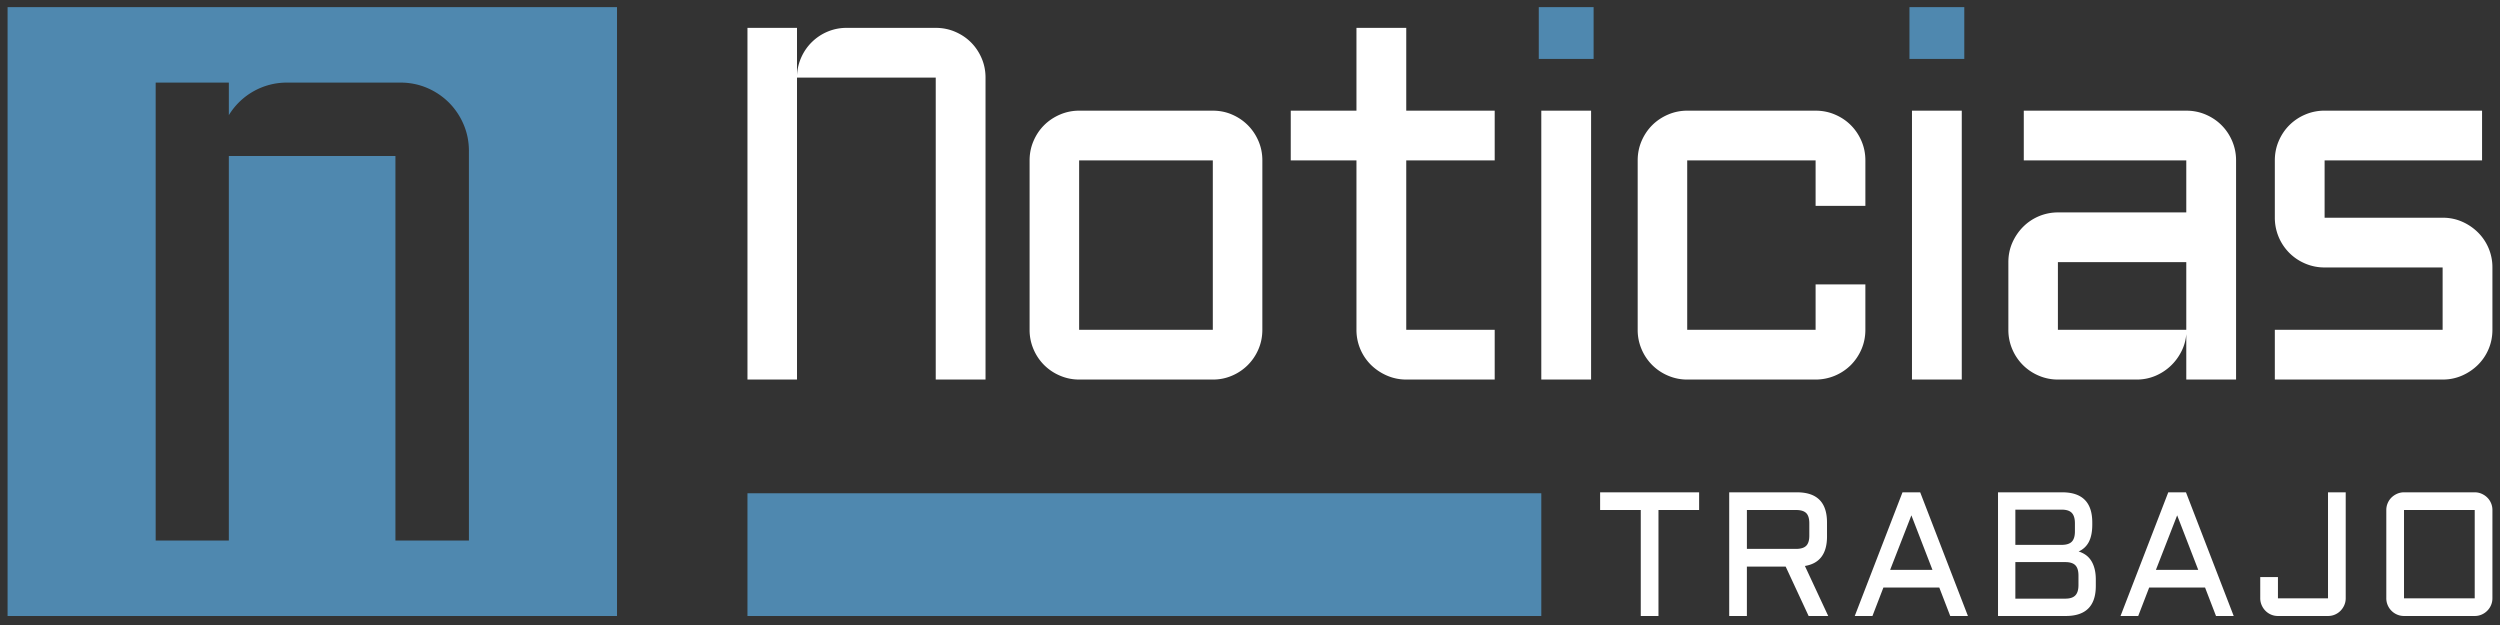
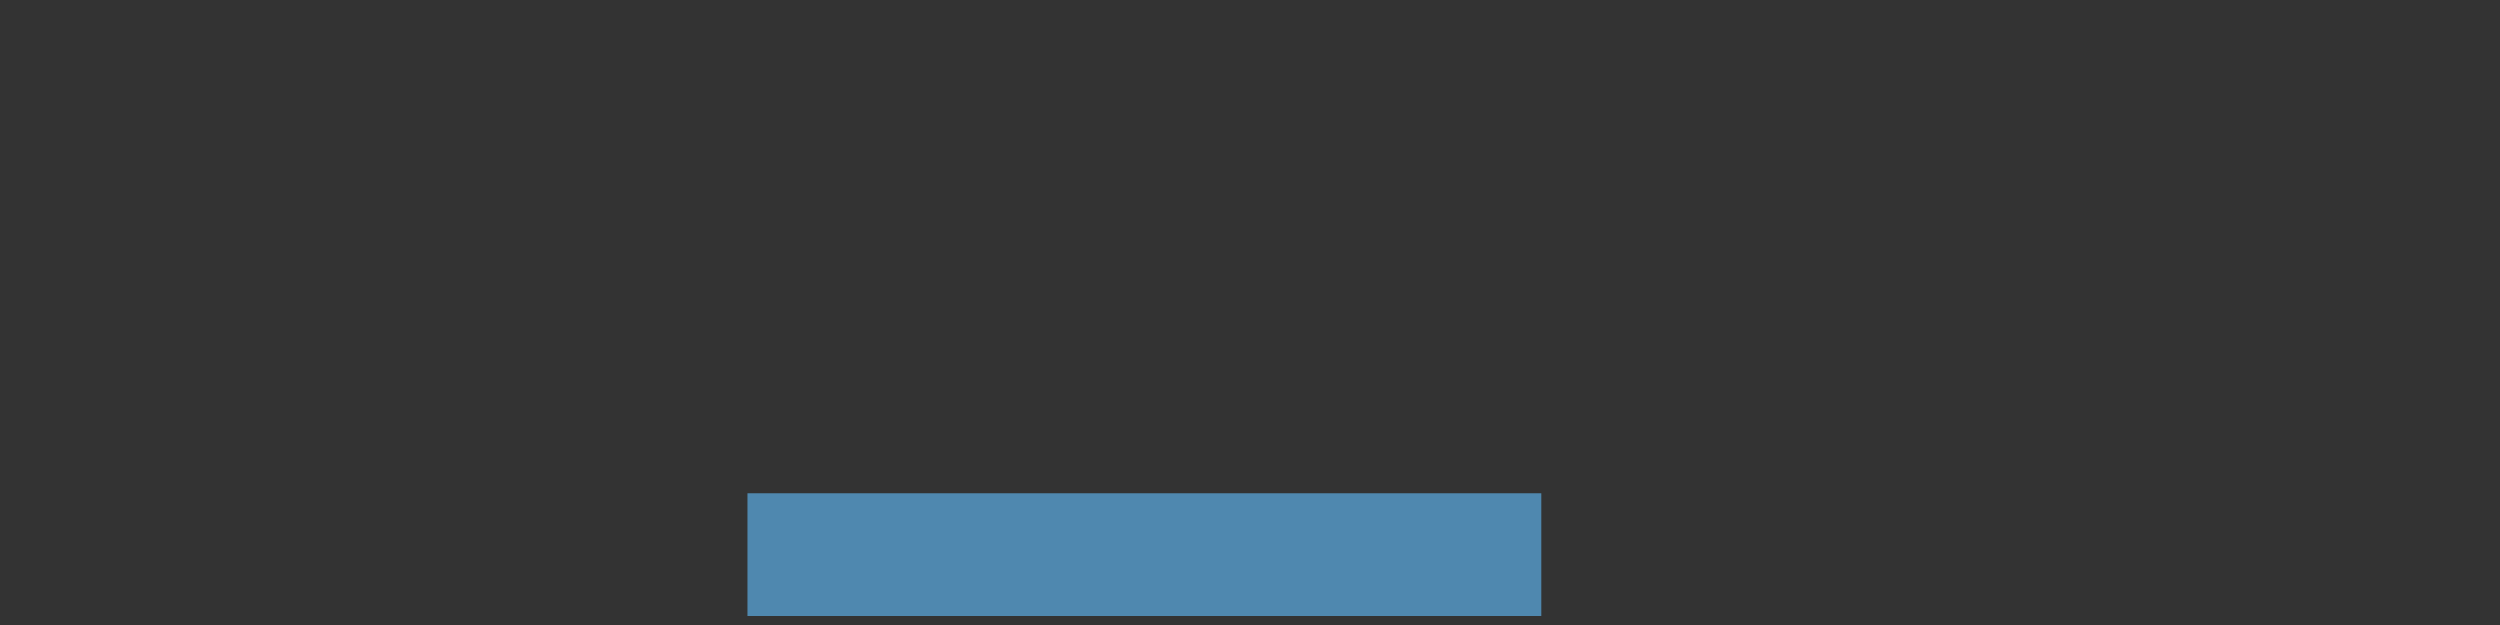
<svg xmlns="http://www.w3.org/2000/svg" width="216" height="54">
  <rect width="100%" height="100%" fill="#333333" stroke="none" />
  <g fill="none">
    <path fill="#4f88af" d="M64.581 42.62v10.6h68.587V42.619z" />
-     <path fill="#fff" d="M138.25 42.536h8.554v1.528h-3.512v9.157h-1.53v-9.157h-3.512zm19.604 3.815q0 2.236-1.91 2.548l2.014 4.322h-1.693l-1.984-4.269h-3.35v4.269h-1.528V42.536h5.854q2.596 0 2.596 2.6zm-6.922 1.073h4.244q.612 0 .88-.268.27-.27.269-.88v-1.065q0-.611-.268-.88-.27-.268-.881-.267h-4.244zm14.973-4.888 4.124 10.685H168.5l-.947-2.46h-4.826l-.947 2.46h-1.529l4.125-10.685zm-2.596 6.699h3.655l-1.82-4.71zm16.285-1.588q.336.105.612.298.275.194.47.495.194.303.298.713.105.409.104.938v.537q0 2.593-2.595 2.593h-5.855V42.536h5.549q2.595 0 2.596 2.6v.193q0 .903-.287 1.473a1.8 1.8 0 0 1-.892.845m-5.467-3.613v3.04h4.11q.552-.024.794-.302.243-.28.242-.86v-.701q0-.61-.268-.895-.27-.282-.873-.282zm0 4.53v3.159h4.311q.604.001.873-.283.269-.282.269-.886v-.828q0-.61-.269-.886-.269-.275-.873-.275zm14.741-6.028 4.124 10.685h-1.529l-.947-2.46h-4.826l-.947 2.46h-1.529l4.125-10.685zm-2.596 6.699h3.655l-1.82-4.71zm9.013.625h1.53v1.834h4.325v-9.158h1.53v9.158q0 .312-.123.592a1.6 1.6 0 0 1-.329.488 1.5 1.5 0 0 1-1.078.447h-4.326a1.5 1.5 0 0 1-1.078-.447 1.6 1.6 0 0 1-.328-.488 1.5 1.5 0 0 1-.123-.592zm20.06 1.834q0 .312-.12.592a1.55 1.55 0 0 1-.816.816q-.28.12-.593.119h-6.109q-.314 0-.593-.119a1.54 1.54 0 0 1-.817-.816 1.5 1.5 0 0 1-.12-.592v-7.63q0-.314.12-.593.12-.28.328-.485.21-.205.49-.328.279-.121.592-.122h6.109q.313 0 .593.122.28.123.488.328.21.206.328.485.12.279.12.593zm-7.638-7.63v7.63h6.109v-7.63zM85.15 32.793h-4.302V6.704H68.861v26.089h-4.28V2.407h4.28V6.51q.043-.851.393-1.604a4.3 4.3 0 0 1 2.27-2.181 4.2 4.2 0 0 1 1.638-.317h7.686q.895 0 1.681.339.786.337 1.365.916.578.578.917 1.364.339.785.339 1.679zm23.917-4.298q0 .896-.338 1.68a4.3 4.3 0 0 1-.918 1.364 4.3 4.3 0 0 1-1.354.915 4.1 4.1 0 0 1-1.67.339h-11.55a4.15 4.15 0 0 1-1.66-.339 4.3 4.3 0 0 1-1.364-.915 4.3 4.3 0 0 1-.917-1.364 4.2 4.2 0 0 1-.339-1.68V13.86q0-.894.34-1.68.337-.785.916-1.363.578-.577 1.365-.916a4.15 4.15 0 0 1 1.659-.339h11.55q.896 0 1.67.339.776.337 1.355.916.578.578.917 1.364.339.785.339 1.679zM93.237 13.86v14.636h11.55V13.86zm18.284-4.298h5.677V2.407h4.302v7.155h7.642v4.297H121.5v14.636h7.642v4.298H121.5a4.15 4.15 0 0 1-1.66-.339 4.5 4.5 0 0 1-1.375-.915 4.25 4.25 0 0 1-1.267-3.044V13.86h-5.677zm25.949 0v23.231h-4.302V9.562zm8.305 4.297v14.636h11.093V24.57h4.3v3.926q0 .895-.338 1.68a4.4 4.4 0 0 1-.917 1.364 4.32 4.32 0 0 1-3.045 1.254h-11.093a4.15 4.15 0 0 1-1.66-.339 4.3 4.3 0 0 1-1.364-.915 4.3 4.3 0 0 1-.917-1.364 4.2 4.2 0 0 1-.338-1.68V13.86q0-.894.338-1.68.339-.785.917-1.363.578-.577 1.365-.916a4.15 4.15 0 0 1 1.66-.339h11.092q.895 0 1.68.339.787.337 1.365.916.578.578.917 1.364.339.785.339 1.679v3.926h-4.301V13.86zm23.722-4.297v23.231h-4.302V9.562zm4.026 13.088q0-.894.338-1.67.339-.773.917-1.362a4.24 4.24 0 0 1 3.024-1.265h11.093v-4.494h-14.04V9.562h14.04q.895 0 1.68.338.787.338 1.365.917.578.577.917 1.363a4.2 4.2 0 0 1 .339 1.68v18.933h-4.301v-3.926a4 4 0 0 1-.437 1.527q-.371.72-.95 1.254a4.4 4.4 0 0 1-1.32.84 4.1 4.1 0 0 1-1.573.305h-6.812a4.15 4.15 0 0 1-1.66-.338 4.3 4.3 0 0 1-1.364-.916 4.3 4.3 0 0 1-.917-1.363 4.2 4.2 0 0 1-.339-1.68zm4.28 5.845h11.092V22.65h-11.092zm33.24 0v-5.387h-10.197a4.2 4.2 0 0 1-1.68-.338 4.3 4.3 0 0 1-1.365-.916 4.3 4.3 0 0 1-1.256-3.043v-4.952q0-.894.339-1.68.337-.785.917-1.363a4.3 4.3 0 0 1 1.364-.916 4.2 4.2 0 0 1 1.681-.339h13.604v4.297h-13.604v4.952h10.197q.896 0 1.67.338a4.5 4.5 0 0 1 1.366.917 4.23 4.23 0 0 1 1.266 3.042v5.388q0 .894-.338 1.68a4.2 4.2 0 0 1-.928 1.363 4.5 4.5 0 0 1-1.365.916 4.1 4.1 0 0 1-1.67.338h-14.499v-4.297z" />
-     <path fill="#4f88af" d="M132.95.619h4.738V5.09h-4.738zm32.027 0h4.738V5.09h-4.738zM.655.619V53.22H53.31V.619zm39.86 46.085h-6.35V13.48H19.771v33.224H13.45V7.136h6.322V9.95a5.86 5.86 0 0 1 5.043-2.814H34.6c.817 0 1.595.157 2.314.466a6 6 0 0 1 1.873 1.26 6 6 0 0 1 1.26 1.871c.31.718.467 1.495.467 2.311z" />
  </g>
</svg>